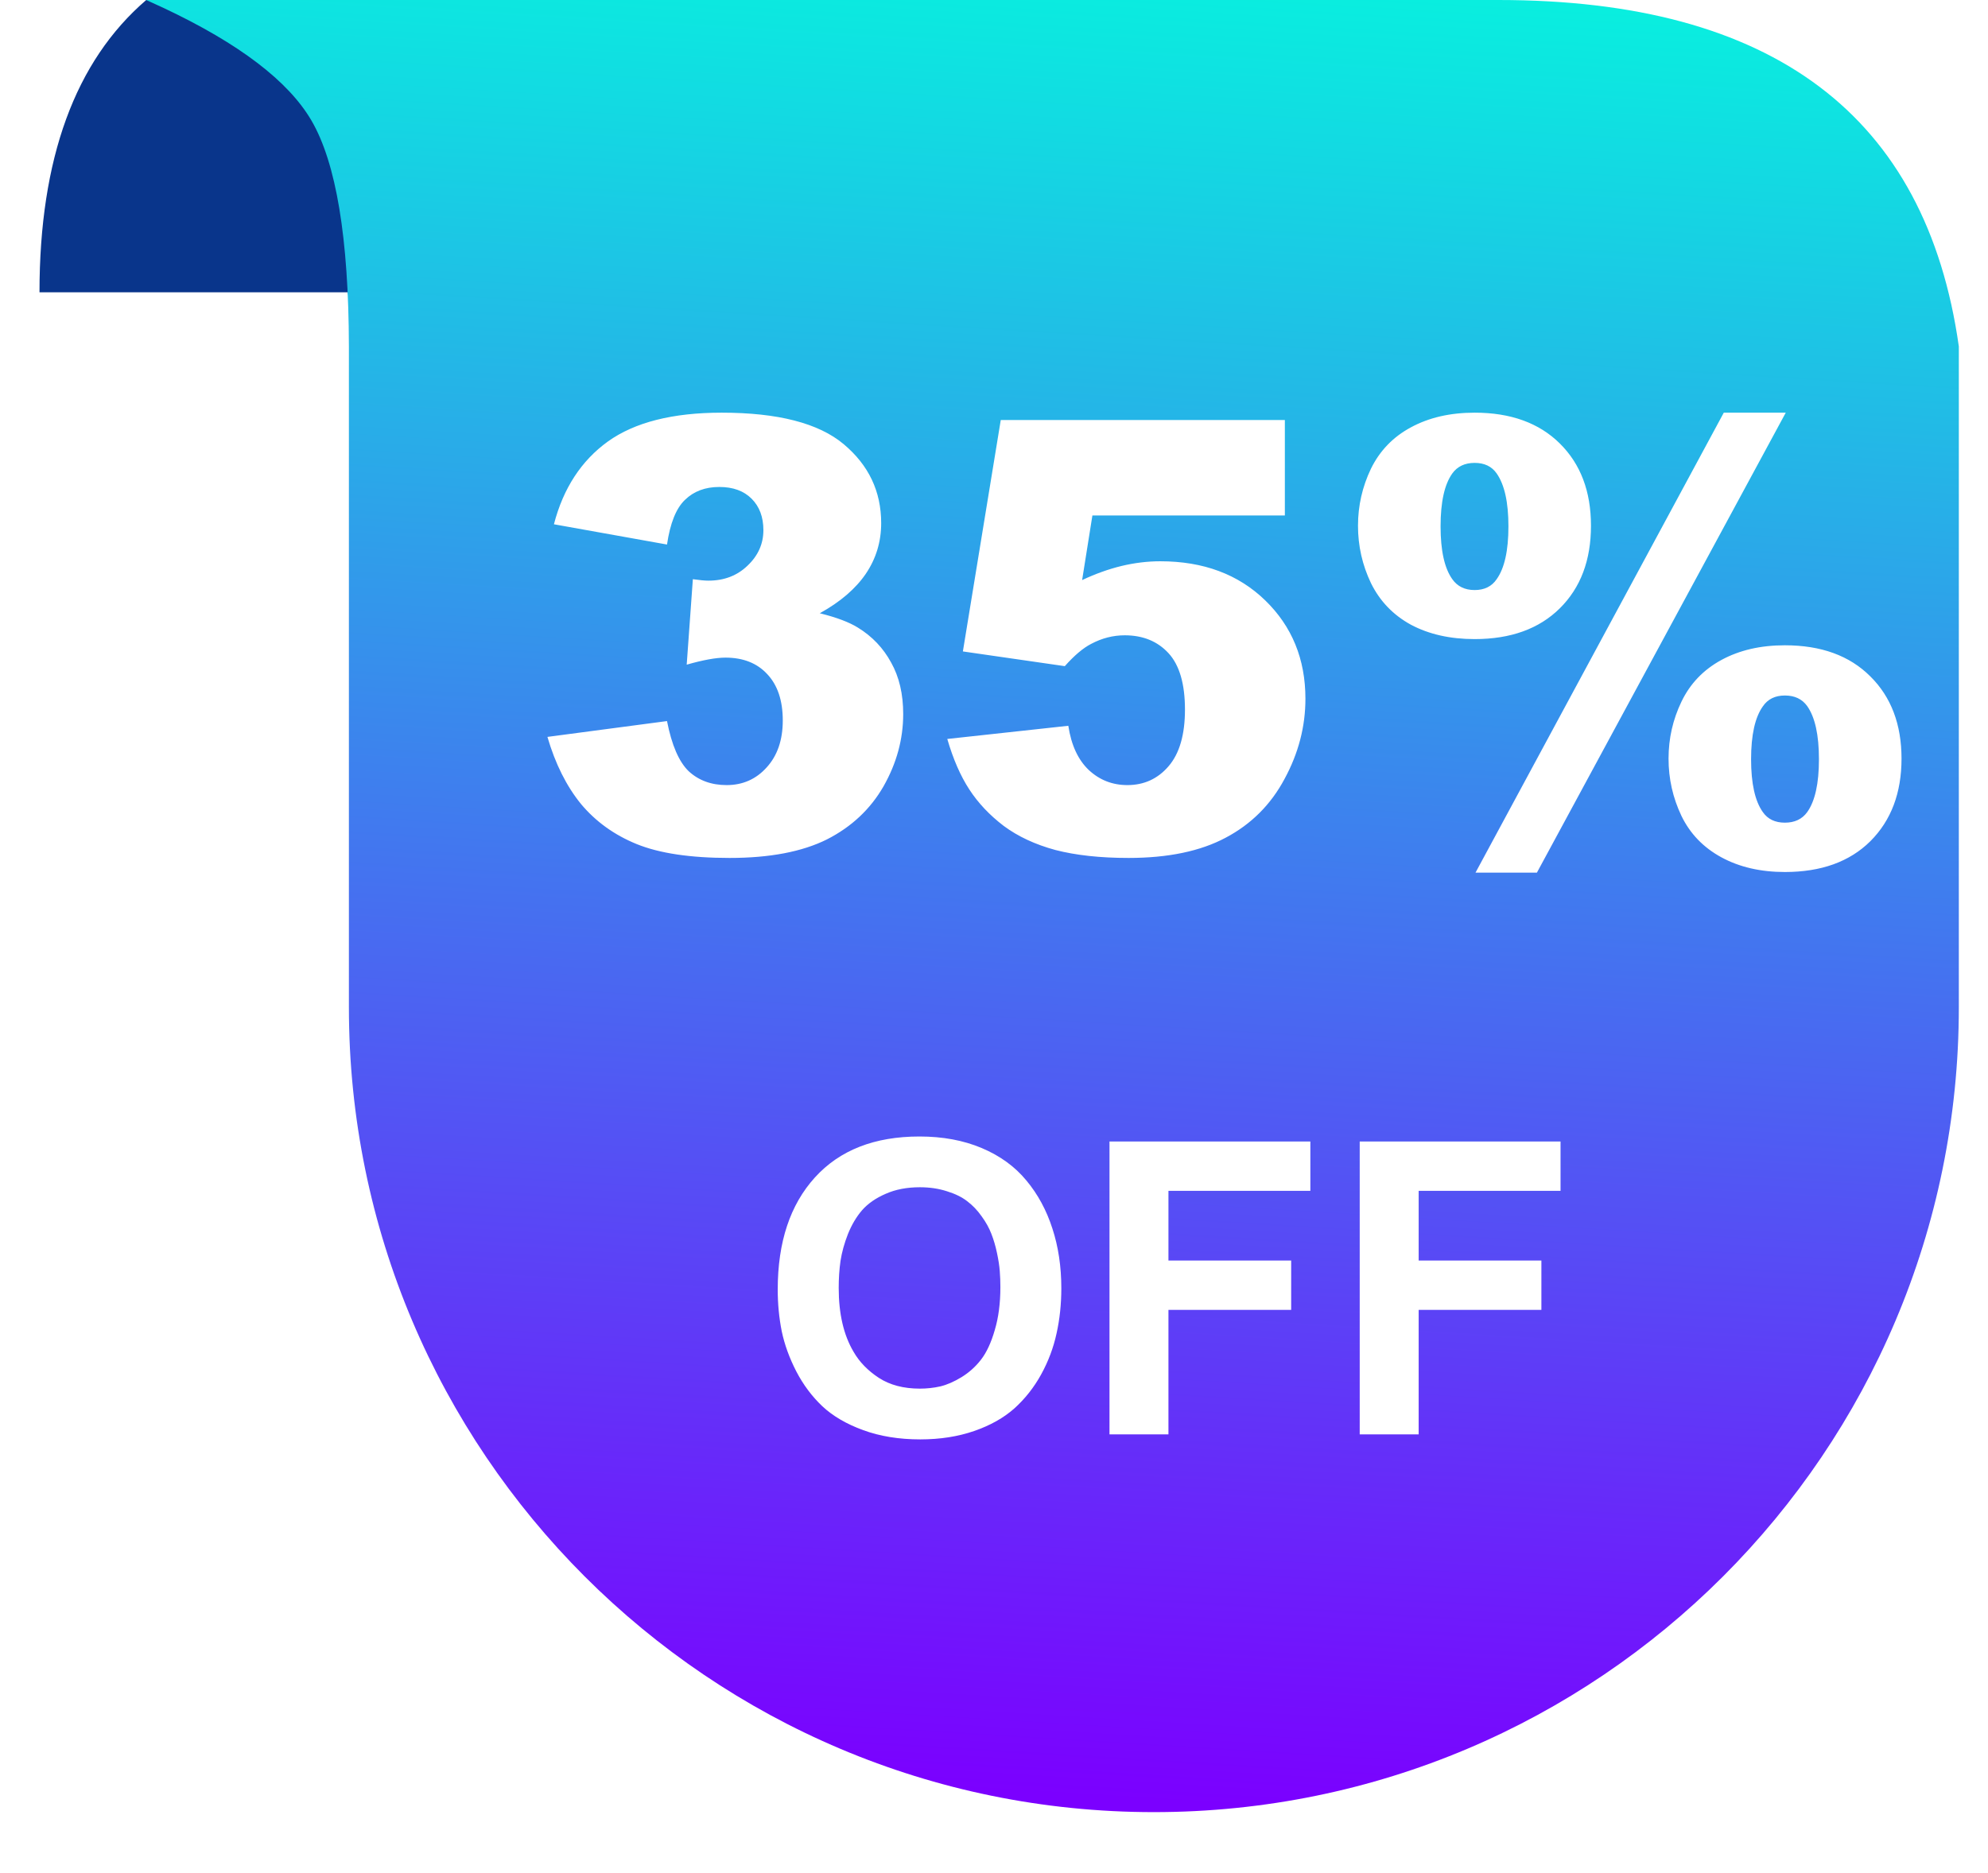
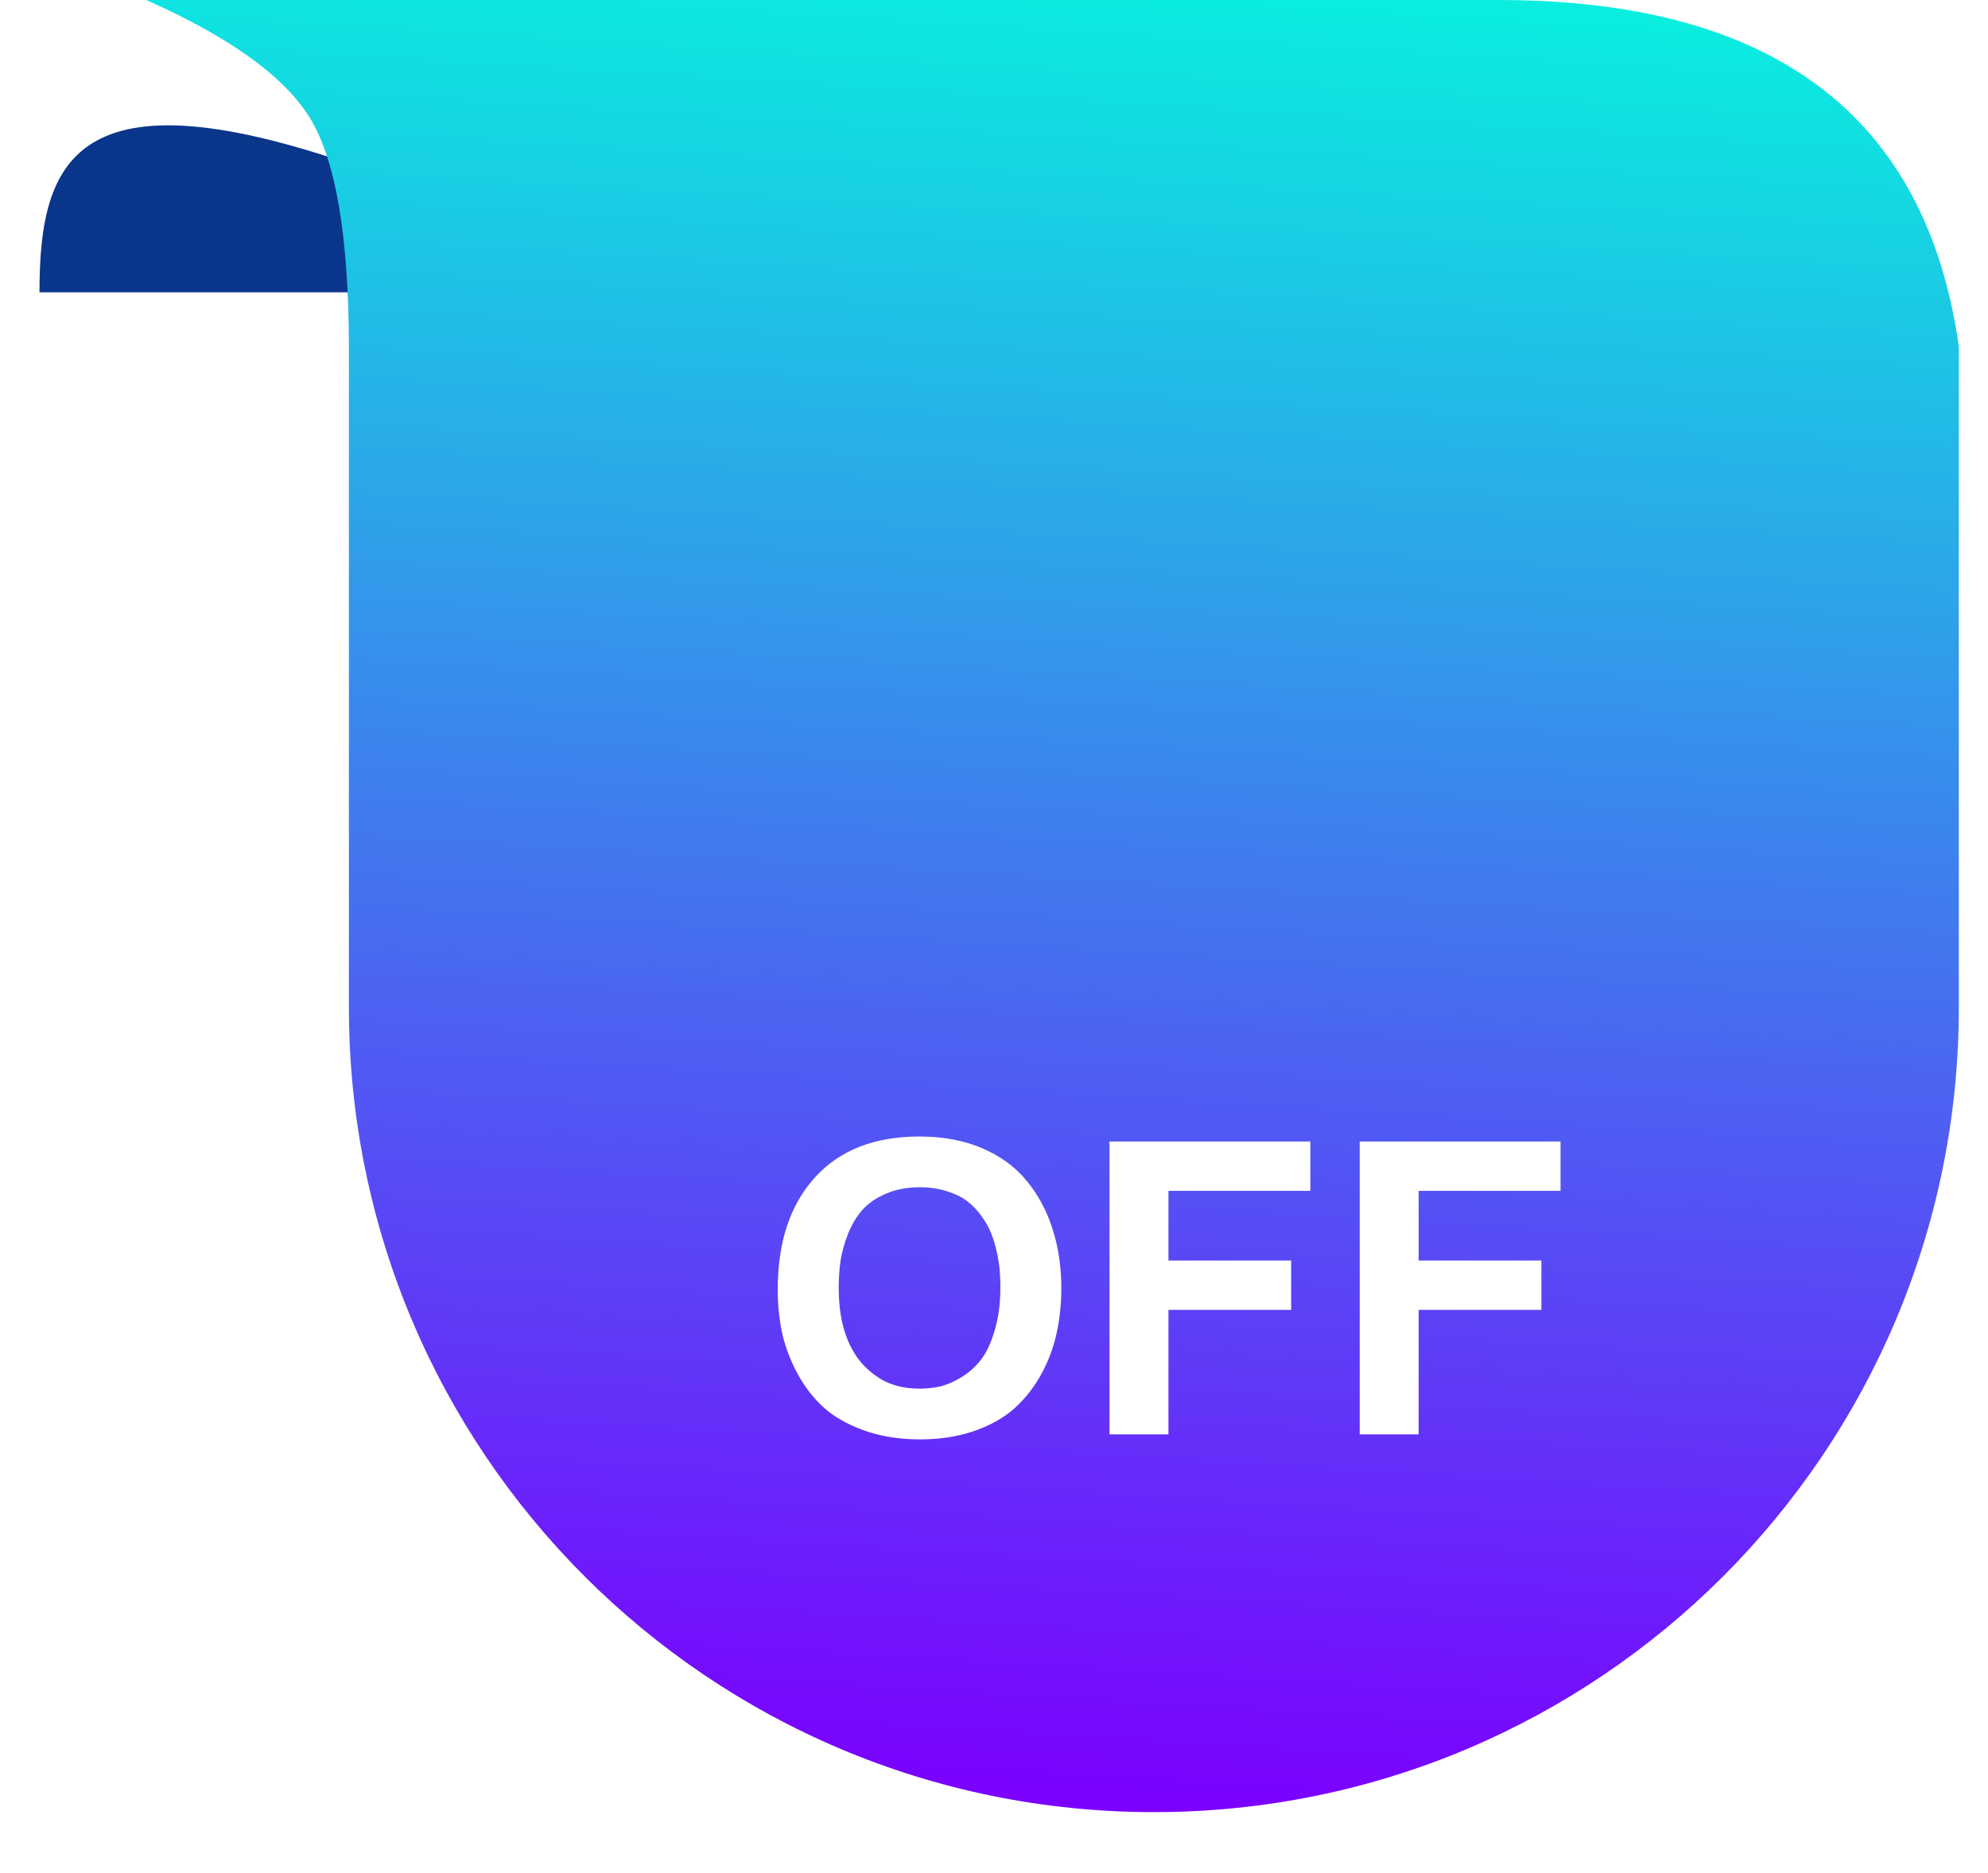
<svg xmlns="http://www.w3.org/2000/svg" width="52" height="49" viewBox="0 0 52 49" fill="none">
  <g id="Frame">
    <g id="é¡µé¢-1">
      <g id="AnyGoäº§åé¡µ6">
        <g id="ç¼ç»-19">
          <g id="ç¼ç»-18">
-             <path id="è·¯å¾-3" fill-rule="evenodd" clip-rule="evenodd" d="M10.065 4.616C10.601 1.922 8.521 0.384 3.825 0C1.964 1.602 1.033 4.151 1.033 7.647C1.033 7.647 4.307 7.647 4.795 7.647C5.669 7.647 7.103 7.647 9.096 7.647C9.206 8.32 9.529 7.309 10.065 4.616Z" fill="#09358B" />
+             <path id="è·¯å¾-3" fill-rule="evenodd" clip-rule="evenodd" d="M10.065 4.616C1.964 1.602 1.033 4.151 1.033 7.647C1.033 7.647 4.307 7.647 4.795 7.647C5.669 7.647 7.103 7.647 9.096 7.647C9.206 8.32 9.529 7.309 10.065 4.616Z" fill="#09358B" />
            <path id="ç©å½¢" fill-rule="evenodd" clip-rule="evenodd" d="M3.825 0C20.231 0 32.021 0 39.195 0C46.369 0 50.383 3.021 51.237 9.064V26.356C51.237 37.985 41.81 47.412 30.181 47.412C18.552 47.412 9.126 37.985 9.126 26.356V9.064C9.12 6.231 8.793 4.26 8.145 3.151C7.542 2.12 6.254 1.139 4.281 0.209C4.182 0.162 4.03 0.093 3.825 0Z" fill="url(#paint0_linear_683_2)" />
            <g id="20%">
              <g id="text-_x5u_akj4o-2" filter="url(#filter0_d_683_2)">
-                 <path d="M17.447 12.816L14.489 12.286C14.734 11.343 15.206 10.621 15.902 10.119C16.604 9.617 17.596 9.366 18.876 9.366C20.347 9.366 21.41 9.64 22.066 10.188C22.721 10.736 23.049 11.425 23.049 12.255C23.049 12.742 22.916 13.182 22.65 13.577C22.383 13.971 21.981 14.317 21.443 14.614C21.878 14.722 22.212 14.847 22.442 14.991C22.816 15.221 23.105 15.526 23.31 15.905C23.52 16.279 23.625 16.728 23.625 17.25C23.625 17.906 23.454 18.536 23.111 19.141C22.767 19.74 22.273 20.204 21.628 20.532C20.982 20.854 20.134 21.016 19.084 21.016C18.059 21.016 17.25 20.895 16.655 20.654C16.066 20.414 15.58 20.063 15.195 19.602C14.816 19.135 14.524 18.551 14.319 17.849L17.447 17.435C17.57 18.065 17.76 18.503 18.016 18.749C18.277 18.989 18.607 19.11 19.007 19.11C19.427 19.11 19.776 18.956 20.052 18.649C20.334 18.341 20.475 17.931 20.475 17.419C20.475 16.897 20.339 16.492 20.067 16.205C19.801 15.918 19.437 15.775 18.976 15.775C18.73 15.775 18.392 15.836 17.962 15.959L18.123 13.723C18.297 13.748 18.433 13.761 18.531 13.761C18.94 13.761 19.281 13.631 19.553 13.369C19.829 13.108 19.968 12.798 19.968 12.44C19.968 12.096 19.865 11.822 19.66 11.617C19.455 11.412 19.174 11.31 18.815 11.31C18.446 11.31 18.146 11.423 17.916 11.648C17.685 11.868 17.529 12.258 17.447 12.816ZM26.177 9.558H33.608V12.055H28.574L28.305 13.746C28.654 13.582 28.997 13.459 29.335 13.377C29.678 13.295 30.017 13.254 30.35 13.254C31.477 13.254 32.391 13.595 33.093 14.276C33.795 14.957 34.146 15.816 34.146 16.851C34.146 17.578 33.964 18.277 33.6 18.948C33.242 19.62 32.729 20.132 32.063 20.485C31.402 20.839 30.555 21.016 29.52 21.016C28.777 21.016 28.139 20.946 27.606 20.808C27.078 20.665 26.628 20.455 26.254 20.178C25.885 19.896 25.585 19.579 25.355 19.225C25.124 18.872 24.932 18.431 24.778 17.903L27.944 17.558C28.021 18.065 28.2 18.451 28.482 18.718C28.764 18.979 29.099 19.11 29.489 19.11C29.924 19.11 30.283 18.946 30.565 18.618C30.852 18.285 30.995 17.791 30.995 17.135C30.995 16.464 30.852 15.972 30.565 15.659C30.278 15.347 29.896 15.191 29.42 15.191C29.117 15.191 28.825 15.265 28.544 15.414C28.334 15.521 28.103 15.716 27.852 15.998L25.186 15.613L26.177 9.558ZM45.089 9.366H46.71L40.201 21.4H38.595L45.089 9.366ZM35.521 12.324C35.521 11.802 35.634 11.305 35.859 10.834C36.09 10.362 36.438 10.001 36.905 9.75C37.376 9.494 37.932 9.366 38.572 9.366C39.515 9.366 40.258 9.635 40.801 10.173C41.344 10.71 41.615 11.428 41.615 12.324C41.615 13.226 41.344 13.946 40.801 14.484C40.258 15.022 39.515 15.29 38.572 15.29C37.932 15.29 37.376 15.165 36.905 14.914C36.438 14.658 36.09 14.294 35.859 13.823C35.634 13.351 35.521 12.852 35.521 12.324ZM37.681 12.34C37.681 12.975 37.783 13.436 37.988 13.723C38.121 13.912 38.316 14.007 38.572 14.007C38.828 14.007 39.02 13.912 39.148 13.723C39.353 13.436 39.456 12.975 39.456 12.34C39.456 11.71 39.353 11.248 39.148 10.956C39.02 10.772 38.828 10.68 38.572 10.68C38.316 10.68 38.121 10.772 37.988 10.956C37.783 11.243 37.681 11.704 37.681 12.34ZM43.644 18.418C43.644 17.89 43.757 17.394 43.982 16.927C44.208 16.456 44.556 16.092 45.027 15.836C45.498 15.58 46.052 15.452 46.687 15.452C47.635 15.452 48.38 15.723 48.923 16.267C49.466 16.804 49.738 17.522 49.738 18.418C49.738 19.315 49.466 20.035 48.923 20.578C48.38 21.116 47.635 21.384 46.687 21.384C46.052 21.384 45.498 21.256 45.027 21C44.556 20.744 44.208 20.383 43.982 19.917C43.757 19.445 43.644 18.946 43.644 18.418ZM45.803 18.434C45.803 19.069 45.906 19.53 46.111 19.817C46.239 20.001 46.431 20.093 46.687 20.093C46.943 20.093 47.138 20.001 47.271 19.817C47.476 19.53 47.578 19.069 47.578 18.434C47.578 17.798 47.476 17.335 47.271 17.043C47.138 16.858 46.943 16.766 46.687 16.766C46.431 16.766 46.239 16.861 46.111 17.05C45.906 17.337 45.803 17.798 45.803 18.434Z" fill="white" />
-               </g>
+                 </g>
            </g>
            <g id="OFF">
              <g id="text-_x5u_akj4o-4" filter="url(#filter1_d_683_2)">
                <path d="M20.343 32.21C20.343 30.969 20.667 29.992 21.316 29.277C21.964 28.563 22.875 28.206 24.05 28.206C24.66 28.206 25.203 28.307 25.681 28.509C26.158 28.711 26.547 28.993 26.846 29.356C27.146 29.715 27.372 30.133 27.526 30.61C27.683 31.088 27.761 31.611 27.761 32.179C27.761 32.593 27.719 32.987 27.636 33.36C27.555 33.733 27.421 34.09 27.233 34.432C27.045 34.773 26.811 35.069 26.533 35.32C26.254 35.568 25.904 35.765 25.482 35.911C25.06 36.057 24.59 36.131 24.07 36.131C23.516 36.131 23.02 36.05 22.581 35.89C22.142 35.73 21.784 35.521 21.509 35.263C21.237 35.005 21.011 34.702 20.829 34.353C20.648 34.001 20.521 33.651 20.448 33.303C20.378 32.951 20.343 32.587 20.343 32.21ZM21.938 32.168C21.938 32.844 22.067 33.4 22.325 33.836C22.478 34.104 22.699 34.332 22.988 34.521C23.278 34.709 23.635 34.803 24.06 34.803C24.241 34.803 24.419 34.784 24.593 34.745C24.767 34.704 24.952 34.623 25.147 34.505C25.346 34.383 25.517 34.23 25.66 34.045C25.806 33.857 25.926 33.599 26.02 33.271C26.118 32.944 26.167 32.569 26.167 32.147C26.167 32.005 26.162 31.865 26.151 31.729C26.141 31.59 26.116 31.431 26.078 31.253C26.04 31.072 25.991 30.905 25.931 30.752C25.872 30.598 25.787 30.445 25.675 30.292C25.567 30.138 25.442 30.008 25.299 29.899C25.16 29.791 24.982 29.704 24.766 29.638C24.553 29.569 24.318 29.534 24.06 29.534C23.722 29.534 23.424 29.591 23.166 29.706C22.908 29.818 22.703 29.96 22.549 30.135C22.399 30.309 22.276 30.518 22.178 30.762C22.084 31.003 22.02 31.236 21.985 31.462C21.953 31.686 21.938 31.921 21.938 32.168ZM29.021 36V28.337H34.275V29.628H30.563V31.452H33.773V32.743H30.563V36H29.021ZM35.566 36V28.337H40.819V29.628H37.108V31.452H40.318V32.743H37.108V36H35.566Z" fill="white" />
              </g>
            </g>
          </g>
        </g>
      </g>
    </g>
  </g>
  <defs>
    <filter id="filter0_d_683_2" x="13.103" y="9.366" width="37.851" height="14.681" filterUnits="userSpaceOnUse" color-interpolation-filters="sRGB">
      <feFlood flood-opacity="0" result="BackgroundImageFix" />
      <feColorMatrix in="SourceAlpha" type="matrix" values="0 0 0 0 0 0 0 0 0 0 0 0 0 0 0 0 0 0 127 0" result="hardAlpha" />
      <feOffset dy="1.431" />
      <feGaussianBlur stdDeviation="0.608" />
      <feComposite in2="hardAlpha" operator="out" />
      <feColorMatrix type="matrix" values="0 0 0 0 0 0 0 0 0 0 0 0 0 0 0 0 0 0 0.25 0" />
      <feBlend mode="normal" in2="BackgroundImageFix" result="effect1_dropShadow_683_2" />
      <feBlend mode="normal" in="SourceGraphic" in2="effect1_dropShadow_683_2" result="shape" />
    </filter>
    <filter id="filter1_d_683_2" x="18.737" y="28.129" width="23.688" height="11.137" filterUnits="userSpaceOnUse" color-interpolation-filters="sRGB">
      <feFlood flood-opacity="0" result="BackgroundImageFix" />
      <feColorMatrix in="SourceAlpha" type="matrix" values="0 0 0 0 0 0 0 0 0 0 0 0 0 0 0 0 0 0 127 0" result="hardAlpha" />
      <feOffset dy="1.529" />
      <feGaussianBlur stdDeviation="0.803" />
      <feComposite in2="hardAlpha" operator="out" />
      <feColorMatrix type="matrix" values="0 0 0 0 0.153 0 0 0 0 0.261 0 0 0 0 0.781 0 0 0 0.6 0" />
      <feBlend mode="normal" in2="BackgroundImageFix" result="effect1_dropShadow_683_2" />
      <feBlend mode="normal" in="SourceGraphic" in2="effect1_dropShadow_683_2" result="shape" />
    </filter>
    <linearGradient id="paint0_linear_683_2" x1="28" y1="-4" x2="24.876" y2="46.808" gradientUnits="userSpaceOnUse">
      <stop stop-color="#01FFDD" />
      <stop offset="1" stop-color="#7B00FF" />
    </linearGradient>
  </defs>
</svg>